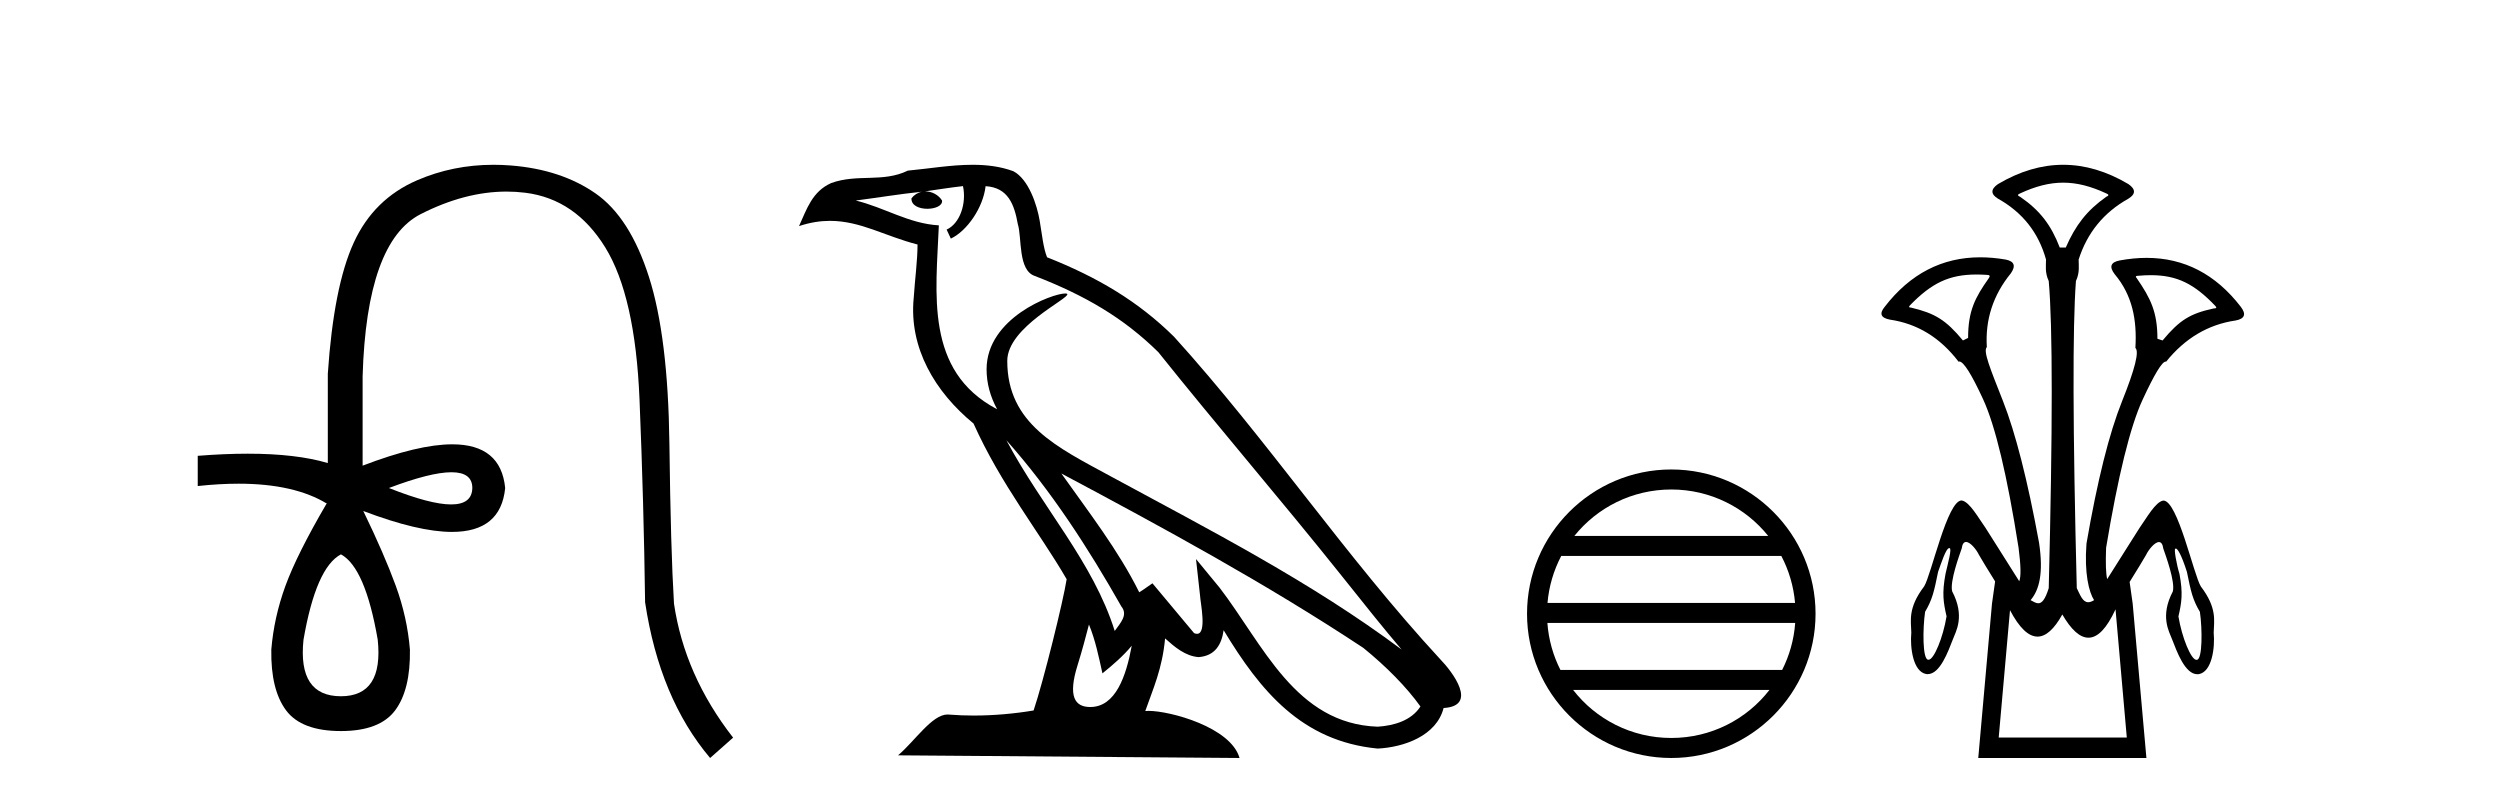
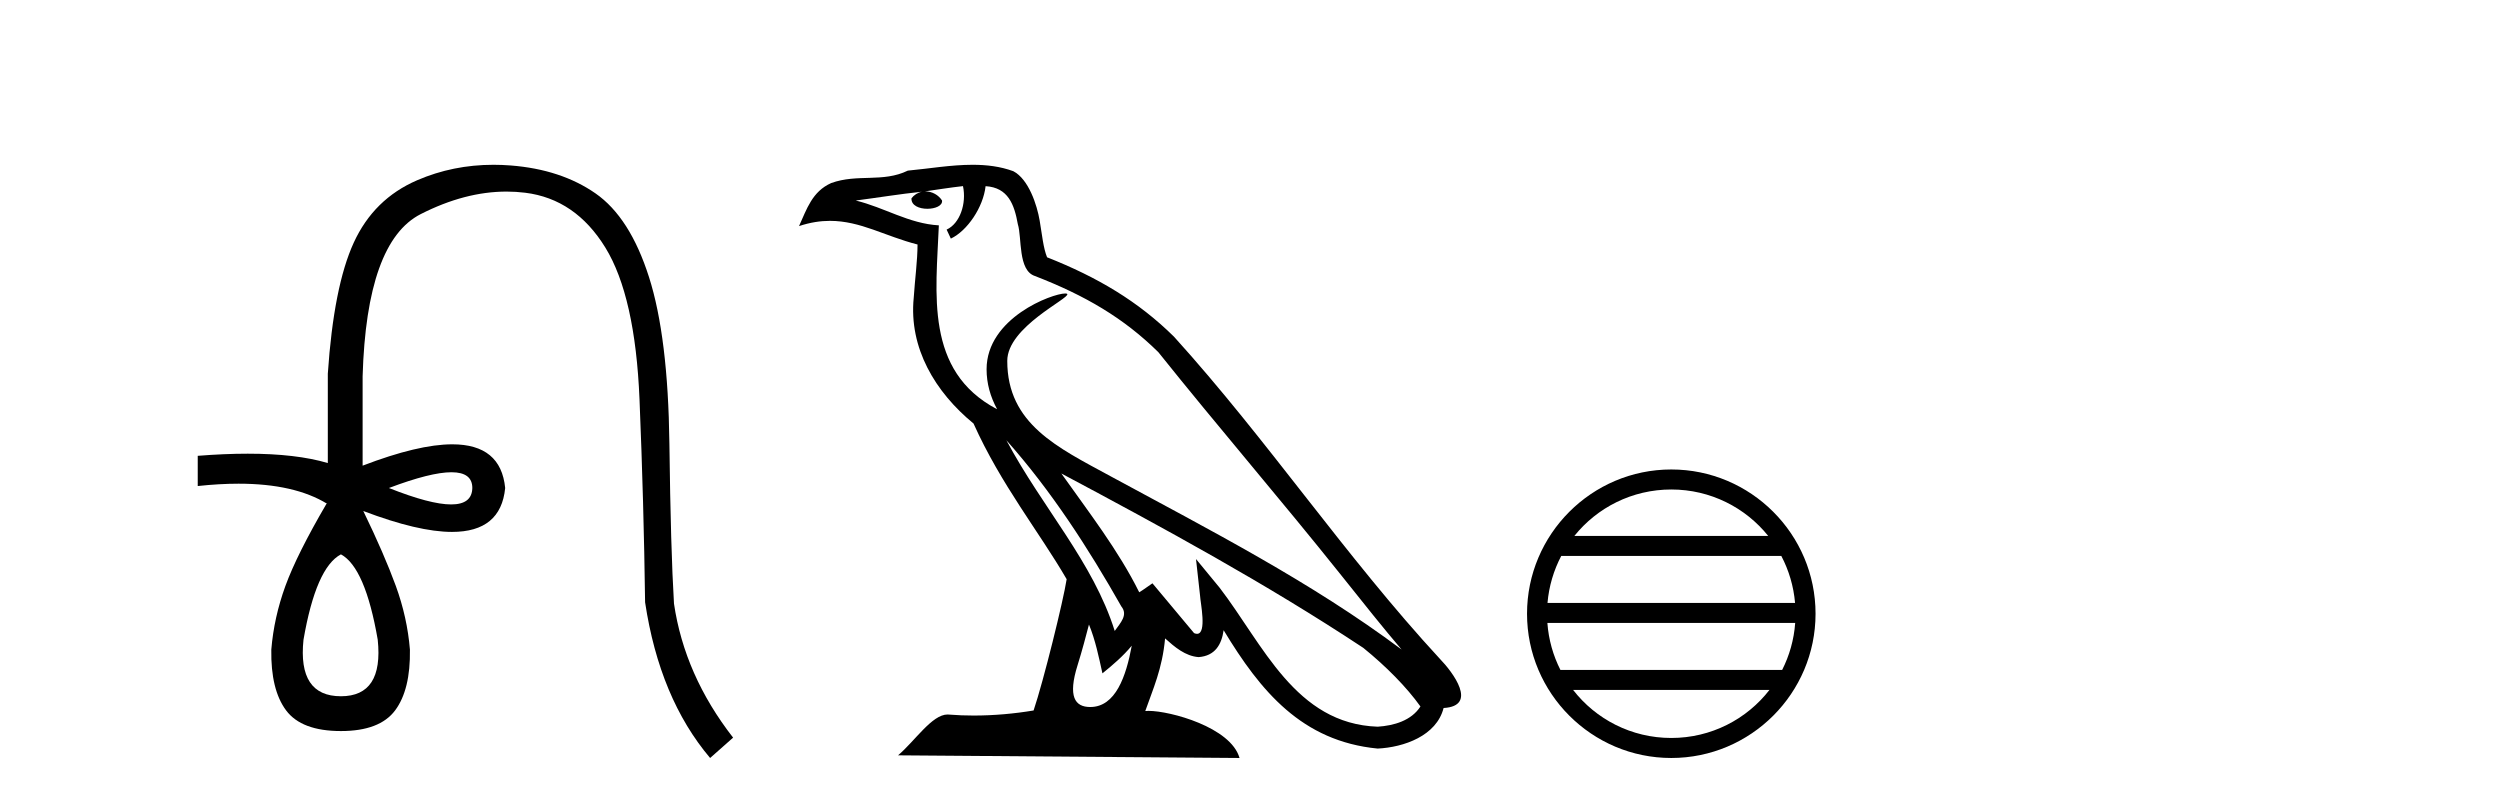
<svg xmlns="http://www.w3.org/2000/svg" width="128.0" height="41.0">
  <path d="M 23.115 24.179 Q 24.183 24.179 24.183 24.986 Q 24.166 25.827 23.098 25.827 Q 22.03 25.827 19.912 24.986 Q 22.047 24.179 23.115 24.179 ZM 17.456 28.383 Q 18.701 29.056 19.34 32.755 Q 19.642 35.648 17.456 35.648 Q 15.236 35.648 15.539 32.755 Q 16.178 29.056 17.456 28.383 ZM 25.266 8.437 Q 23.192 8.437 21.358 9.229 Q 19.138 10.187 18.112 12.424 Q 17.086 14.66 16.784 19.134 L 16.784 23.708 Q 15.166 23.229 12.684 23.229 Q 11.502 23.229 10.124 23.338 L 10.124 24.885 Q 11.237 24.765 12.213 24.765 Q 15.07 24.765 16.75 25.793 L 16.716 25.793 Q 15.203 28.383 14.614 29.997 Q 14.026 31.612 13.891 33.26 Q 13.857 35.311 14.648 36.371 Q 15.438 37.43 17.456 37.43 Q 19.441 37.43 20.231 36.371 Q 21.021 35.311 20.988 33.26 Q 20.853 31.612 20.265 29.997 Q 19.676 28.383 18.6 26.163 L 18.6 26.163 Q 21.416 27.234 23.143 27.234 Q 25.646 27.234 25.865 24.986 Q 25.647 22.749 23.157 22.749 Q 21.417 22.749 18.566 23.842 L 18.566 19.268 Q 18.768 12.373 21.543 10.961 Q 23.806 9.809 25.934 9.809 Q 26.416 9.809 26.89 9.868 Q 29.463 10.187 30.994 12.676 Q 32.524 15.165 32.743 20.445 Q 32.961 25.726 33.029 30.838 Q 33.769 35.749 36.358 38.809 L 37.535 37.767 Q 35.047 34.572 34.508 30.905 Q 34.34 28.148 34.273 22.699 Q 34.206 17.25 33.23 14.19 Q 32.255 11.129 30.489 9.901 Q 28.723 8.674 26.151 8.472 Q 25.703 8.437 25.266 8.437 Z" style="fill:#000000;stroke:none" />
  <path d="M 51.526 22.54 L 51.526 22.54 C 53.82 25.118 55.719 28.06 57.412 31.048 C 57.768 31.486 57.368 31.888 57.074 32.305 C 55.959 28.763 53.391 26.03 51.526 22.54 ZM 49.305 9.529 C 49.496 10.422 49.144 11.451 48.467 11.755 L 48.683 12.217 C 49.529 11.815 50.342 10.612 50.462 9.532 C 51.617 9.601 51.933 10.47 52.113 11.479 C 52.33 12.168 52.11 13.841 52.984 14.13 C 55.564 15.129 57.536 16.285 59.307 18.031 C 62.362 21.852 65.554 25.552 68.609 29.376 C 69.796 30.865 70.881 32.228 71.763 33.257 C 67.124 29.789 61.94 27.136 56.854 24.38 C 54.151 22.911 51.572 21.71 51.572 18.477 C 51.572 16.738 54.777 15.281 54.645 15.055 C 54.633 15.035 54.596 15.026 54.538 15.026 C 53.88 15.026 50.513 16.274 50.513 18.907 C 50.513 19.637 50.708 20.313 51.048 20.944 C 51.042 20.944 51.037 20.943 51.032 20.943 C 47.339 18.986 47.926 15.028 48.069 11.538 C 46.534 11.453 45.27 10.616 43.813 10.267 C 44.943 10.121 46.07 9.933 47.203 9.816 L 47.203 9.816 C 46.991 9.858 46.796 9.982 46.667 10.154 C 46.648 10.526 47.069 10.69 47.479 10.69 C 47.879 10.69 48.27 10.534 48.232 10.264 C 48.051 9.982 47.721 9.799 47.383 9.799 C 47.374 9.799 47.364 9.799 47.354 9.799 C 47.917 9.719 48.668 9.599 49.305 9.529 ZM 55.755 31.976 C 56.086 32.78 56.257 33.632 56.445 34.476 C 56.983 34.04 57.504 33.593 57.946 33.06 L 57.946 33.06 C 57.658 34.623 57.121 36.199 55.82 36.199 C 55.032 36.199 54.667 35.667 55.173 34.054 C 55.411 33.293 55.6 32.566 55.755 31.976 ZM 54.341 24.242 L 54.341 24.242 C 59.607 27.047 64.821 29.879 69.801 33.171 C 70.974 34.122 72.019 35.181 72.727 36.172 C 72.258 36.901 71.364 37.152 70.538 37.207 C 66.323 37.06 64.673 32.996 62.446 30.093 L 61.235 28.622 L 61.444 30.507 C 61.458 30.846 61.806 32.452 61.288 32.452 C 61.244 32.452 61.193 32.44 61.136 32.415 L 59.005 29.865 C 58.778 30.015 58.563 30.186 58.328 30.325 C 57.271 28.187 55.724 26.196 54.341 24.242 ZM 49.797 8.437 C 48.69 8.437 47.556 8.636 46.481 8.736 C 45.199 9.361 43.9 8.884 42.556 9.373 C 41.584 9.809 41.312 10.693 40.91 11.576 C 41.483 11.386 42.004 11.308 42.494 11.308 C 44.061 11.308 45.322 12.097 46.978 12.518 C 46.976 13.349 46.845 14.292 46.783 15.242 C 46.526 17.816 47.883 20.076 49.845 21.685 C 51.25 24.814 53.194 27.214 54.613 29.655 C 54.444 30.752 53.423 34.89 52.92 36.376 C 51.935 36.542 50.882 36.636 49.848 36.636 C 49.43 36.636 49.016 36.62 48.61 36.588 C 48.578 36.584 48.547 36.582 48.515 36.582 C 47.717 36.582 46.84 37.945 45.98 38.673 L 63.464 38.809 C 63.018 37.233 59.911 36.397 58.807 36.397 C 58.744 36.397 58.687 36.399 58.638 36.405 C 59.027 35.29 59.513 34.243 59.652 32.686 C 60.14 33.123 60.687 33.595 61.37 33.644 C 62.205 33.582 62.544 33.011 62.65 32.267 C 64.542 35.396 66.657 37.951 70.538 38.327 C 71.879 38.261 73.55 37.675 73.912 36.25 C 75.691 36.149 74.386 34.416 73.726 33.737 C 68.886 28.498 64.891 22.517 60.108 17.238 C 58.266 15.421 56.186 14.192 53.61 13.173 C 53.418 12.702 53.355 12.032 53.231 11.295 C 53.095 10.491 52.666 9.174 51.881 8.765 C 51.213 8.519 50.51 8.437 49.797 8.437 Z" style="fill:#000000;stroke:none" />
  <path d="M 85.57 25.062 C 87.578 25.062 89.368 25.99 90.533 27.44 L 80.607 27.44 C 81.772 25.99 83.561 25.062 85.57 25.062 ZM 91.204 28.465 C 91.587 29.195 91.833 30.008 91.907 30.87 L 79.232 30.87 C 79.306 30.008 79.552 29.195 79.935 28.465 ZM 91.914 31.895 C 91.851 32.756 91.618 33.568 91.247 34.299 L 79.893 34.299 C 79.522 33.568 79.289 32.756 79.226 31.895 ZM 90.597 35.324 C 89.434 36.822 87.616 37.784 85.57 37.784 C 83.524 37.784 81.706 36.822 80.543 35.324 ZM 85.57 24.037 C 81.498 24.037 78.184 27.352 78.184 31.424 C 78.184 35.495 81.498 38.809 85.57 38.809 C 89.641 38.809 92.956 35.495 92.956 31.424 C 92.956 27.352 89.641 24.037 85.57 24.037 Z" style="fill:#000000;stroke:none" />
-   <path d="M 105.635 9.352 C 106.342 9.352 107.048 9.535 107.838 9.901 C 107.985 9.96 107.985 10.019 107.838 10.077 C 106.843 10.78 106.265 11.533 105.767 12.675 L 105.46 12.675 C 105.02 11.533 104.457 10.78 103.433 10.077 C 103.286 10.019 103.286 9.96 103.433 9.901 C 104.223 9.535 104.929 9.352 105.635 9.352 ZM 101.194 14.055 C 101.366 14.055 101.545 14.061 101.733 14.074 C 101.879 14.074 101.909 14.133 101.821 14.25 C 101.118 15.245 100.767 15.924 100.767 17.301 L 100.503 17.432 C 99.625 16.378 99.077 16.043 97.848 15.75 C 97.73 15.75 97.716 15.706 97.804 15.618 C 98.9 14.496 99.791 14.055 101.194 14.055 ZM 110.124 14.089 C 111.475 14.089 112.351 14.539 113.423 15.662 C 113.511 15.75 113.482 15.794 113.335 15.794 C 112.135 16.057 111.602 16.378 110.724 17.432 L 110.46 17.345 C 110.46 15.968 110.109 15.275 109.406 14.25 C 109.318 14.162 109.347 14.118 109.494 14.118 C 109.716 14.099 109.925 14.089 110.124 14.089 ZM 107.887 29.652 C 107.887 29.652 107.887 29.652 107.887 29.652 L 107.887 29.652 C 107.887 29.652 107.887 29.652 107.887 29.652 ZM 99.804 28.062 C 99.809 28.062 99.814 28.063 99.819 28.064 C 99.947 28.096 99.736 28.823 99.612 29.374 C 99.422 30.38 99.502 30.852 99.664 31.555 C 99.486 32.636 99.019 33.779 98.742 33.779 C 98.735 33.779 98.729 33.778 98.722 33.777 C 98.43 33.769 98.439 32.189 98.565 31.323 C 98.933 30.698 99.022 30.306 99.23 29.278 C 99.383 28.863 99.629 28.062 99.804 28.062 ZM 111.405 28.085 C 111.483 28.085 111.679 28.365 111.971 29.284 C 112.178 30.311 112.267 30.704 112.635 31.328 C 112.762 32.194 112.77 33.775 112.479 33.782 C 112.472 33.784 112.465 33.785 112.458 33.785 C 112.181 33.785 111.714 32.642 111.536 31.561 C 111.698 30.857 111.778 30.385 111.588 29.38 C 111.441 28.91 111.297 28.095 111.374 28.095 C 111.376 28.095 111.379 28.096 111.382 28.098 C 111.388 28.09 111.396 28.085 111.405 28.085 ZM 108.315 31.197 L 108.892 37.762 L 102.334 37.762 L 102.912 31.241 C 103.386 32.143 103.856 32.594 104.322 32.594 C 104.749 32.594 105.172 32.216 105.591 31.461 C 106.05 32.254 106.496 32.65 106.929 32.65 C 107.407 32.65 107.869 32.166 108.315 31.197 ZM 105.635 8.437 C 104.523 8.437 103.41 8.766 102.297 9.425 C 101.917 9.689 101.917 9.938 102.297 10.172 C 103.556 10.875 104.376 11.914 104.757 13.29 C 104.757 13.583 104.69 13.949 104.895 14.388 C 105.1 16.702 105.1 21.943 104.895 30.113 C 104.706 30.721 104.534 30.888 104.36 30.888 C 104.232 30.888 104.104 30.798 103.966 30.728 C 104.416 30.198 104.633 29.337 104.399 27.785 C 103.813 24.593 103.198 22.177 102.554 20.538 C 101.91 18.898 101.521 17.975 101.726 17.77 C 101.638 16.365 102.048 15.106 102.956 13.993 C 103.22 13.612 103.132 13.378 102.693 13.29 C 102.243 13.213 101.809 13.174 101.389 13.174 C 99.432 13.174 97.802 14.018 96.499 15.706 C 96.207 16.057 96.295 16.277 96.763 16.365 C 98.169 16.57 99.34 17.287 100.277 18.517 C 100.289 18.512 100.302 18.509 100.316 18.509 C 100.533 18.509 100.937 19.149 101.529 20.428 C 102.158 21.789 102.766 24.329 103.351 28.048 C 103.469 28.959 103.481 29.529 103.385 29.76 L 103.385 29.76 C 102.768 28.77 101.816 27.285 101.655 27.021 C 101.311 26.545 100.84 25.677 100.436 25.624 C 100.435 25.623 100.434 25.623 100.434 25.623 C 99.7 25.623 98.883 29.433 98.517 30.021 C 97.666 31.141 97.848 31.789 97.859 32.387 C 97.788 33.166 97.949 34.387 98.618 34.51 C 98.644 34.514 98.669 34.516 98.693 34.516 C 99.332 34.516 99.741 33.362 99.992 32.723 C 100.137 32.332 100.623 31.556 99.951 30.276 C 99.824 29.772 100.313 28.449 100.44 28.079 C 100.472 27.839 100.557 27.749 100.662 27.749 C 100.883 27.749 101.197 28.144 101.321 28.406 C 101.421 28.589 101.782 29.175 102.15 29.769 L 102.15 29.769 C 102.1 30.093 102.046 30.471 101.99 30.903 L 101.287 38.809 L 109.896 38.809 L 109.193 30.903 C 109.138 30.483 109.086 30.114 109.037 29.796 L 109.037 29.796 C 109.409 29.195 109.779 28.597 109.879 28.411 C 110.003 28.149 110.317 27.754 110.538 27.754 C 110.644 27.754 110.728 27.845 110.76 28.084 C 110.887 28.454 111.376 29.778 111.249 30.282 C 110.577 31.561 111.064 32.338 111.209 32.729 C 111.459 33.368 111.869 34.521 112.507 34.521 C 112.532 34.521 112.557 34.52 112.582 34.516 C 113.252 34.392 113.413 33.172 113.341 32.392 C 113.352 31.795 113.535 31.146 112.683 30.026 C 112.318 29.439 111.5 25.629 110.767 25.629 C 110.766 25.629 110.765 25.629 110.764 25.629 C 110.361 25.683 109.889 26.55 109.546 27.027 C 109.391 27.281 108.503 28.665 107.887 29.652 L 107.887 29.652 C 107.821 29.374 107.802 28.839 107.832 28.048 C 108.446 24.359 109.069 21.833 109.698 20.472 C 110.302 19.166 110.697 18.513 110.883 18.513 C 110.891 18.513 110.899 18.515 110.906 18.517 C 111.872 17.317 113.058 16.614 114.464 16.409 C 114.932 16.321 115.02 16.087 114.727 15.706 C 113.44 14.038 111.833 13.203 109.906 13.203 C 109.465 13.203 109.008 13.247 108.534 13.334 C 108.066 13.422 107.978 13.656 108.271 14.037 C 109.179 15.12 109.419 16.379 109.332 17.814 C 109.537 17.99 109.31 18.898 108.651 20.538 C 107.992 22.177 107.384 24.608 106.828 27.829 C 106.711 29.351 106.953 30.318 107.217 30.728 C 107.099 30.801 107 30.834 106.916 30.834 C 106.64 30.834 106.514 30.486 106.331 30.113 C 106.126 21.943 106.112 16.702 106.288 14.388 C 106.492 13.949 106.426 13.583 106.426 13.29 C 106.865 11.914 107.714 10.875 108.974 10.172 C 109.354 9.938 109.354 9.689 108.974 9.425 C 107.861 8.766 106.748 8.437 105.635 8.437 Z" style="fill:#000000;stroke:none" />
</svg>